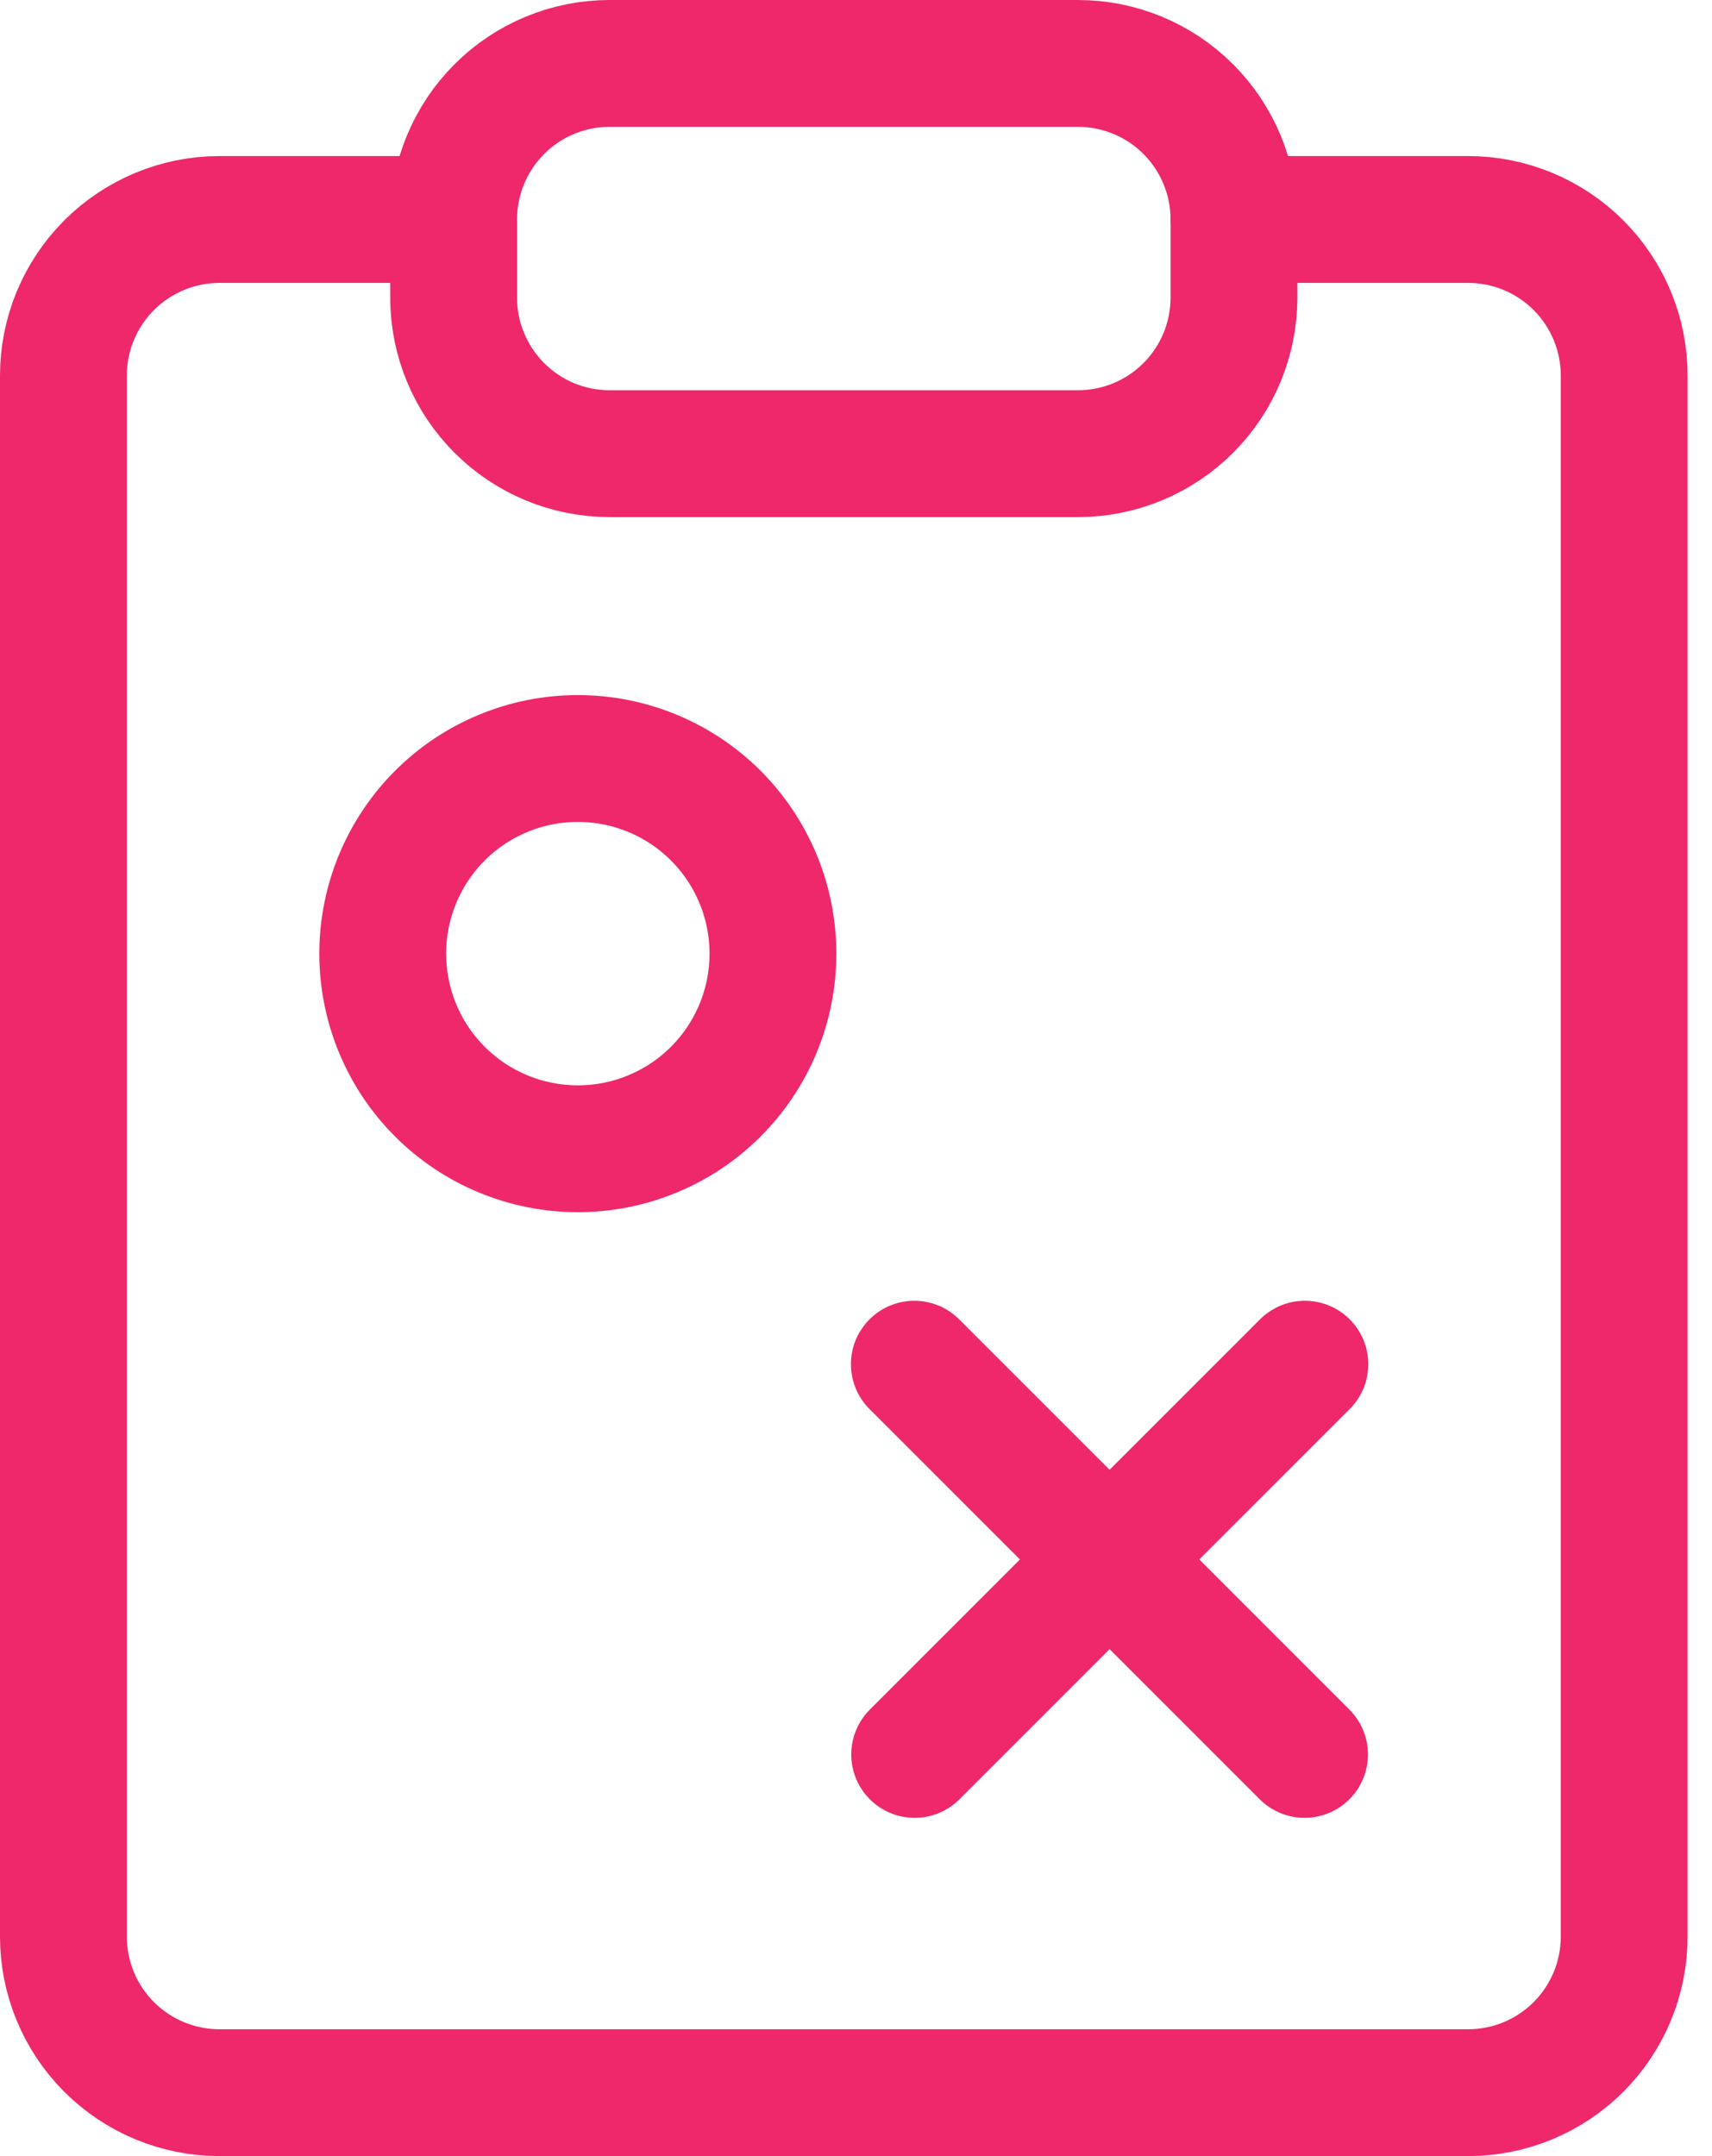
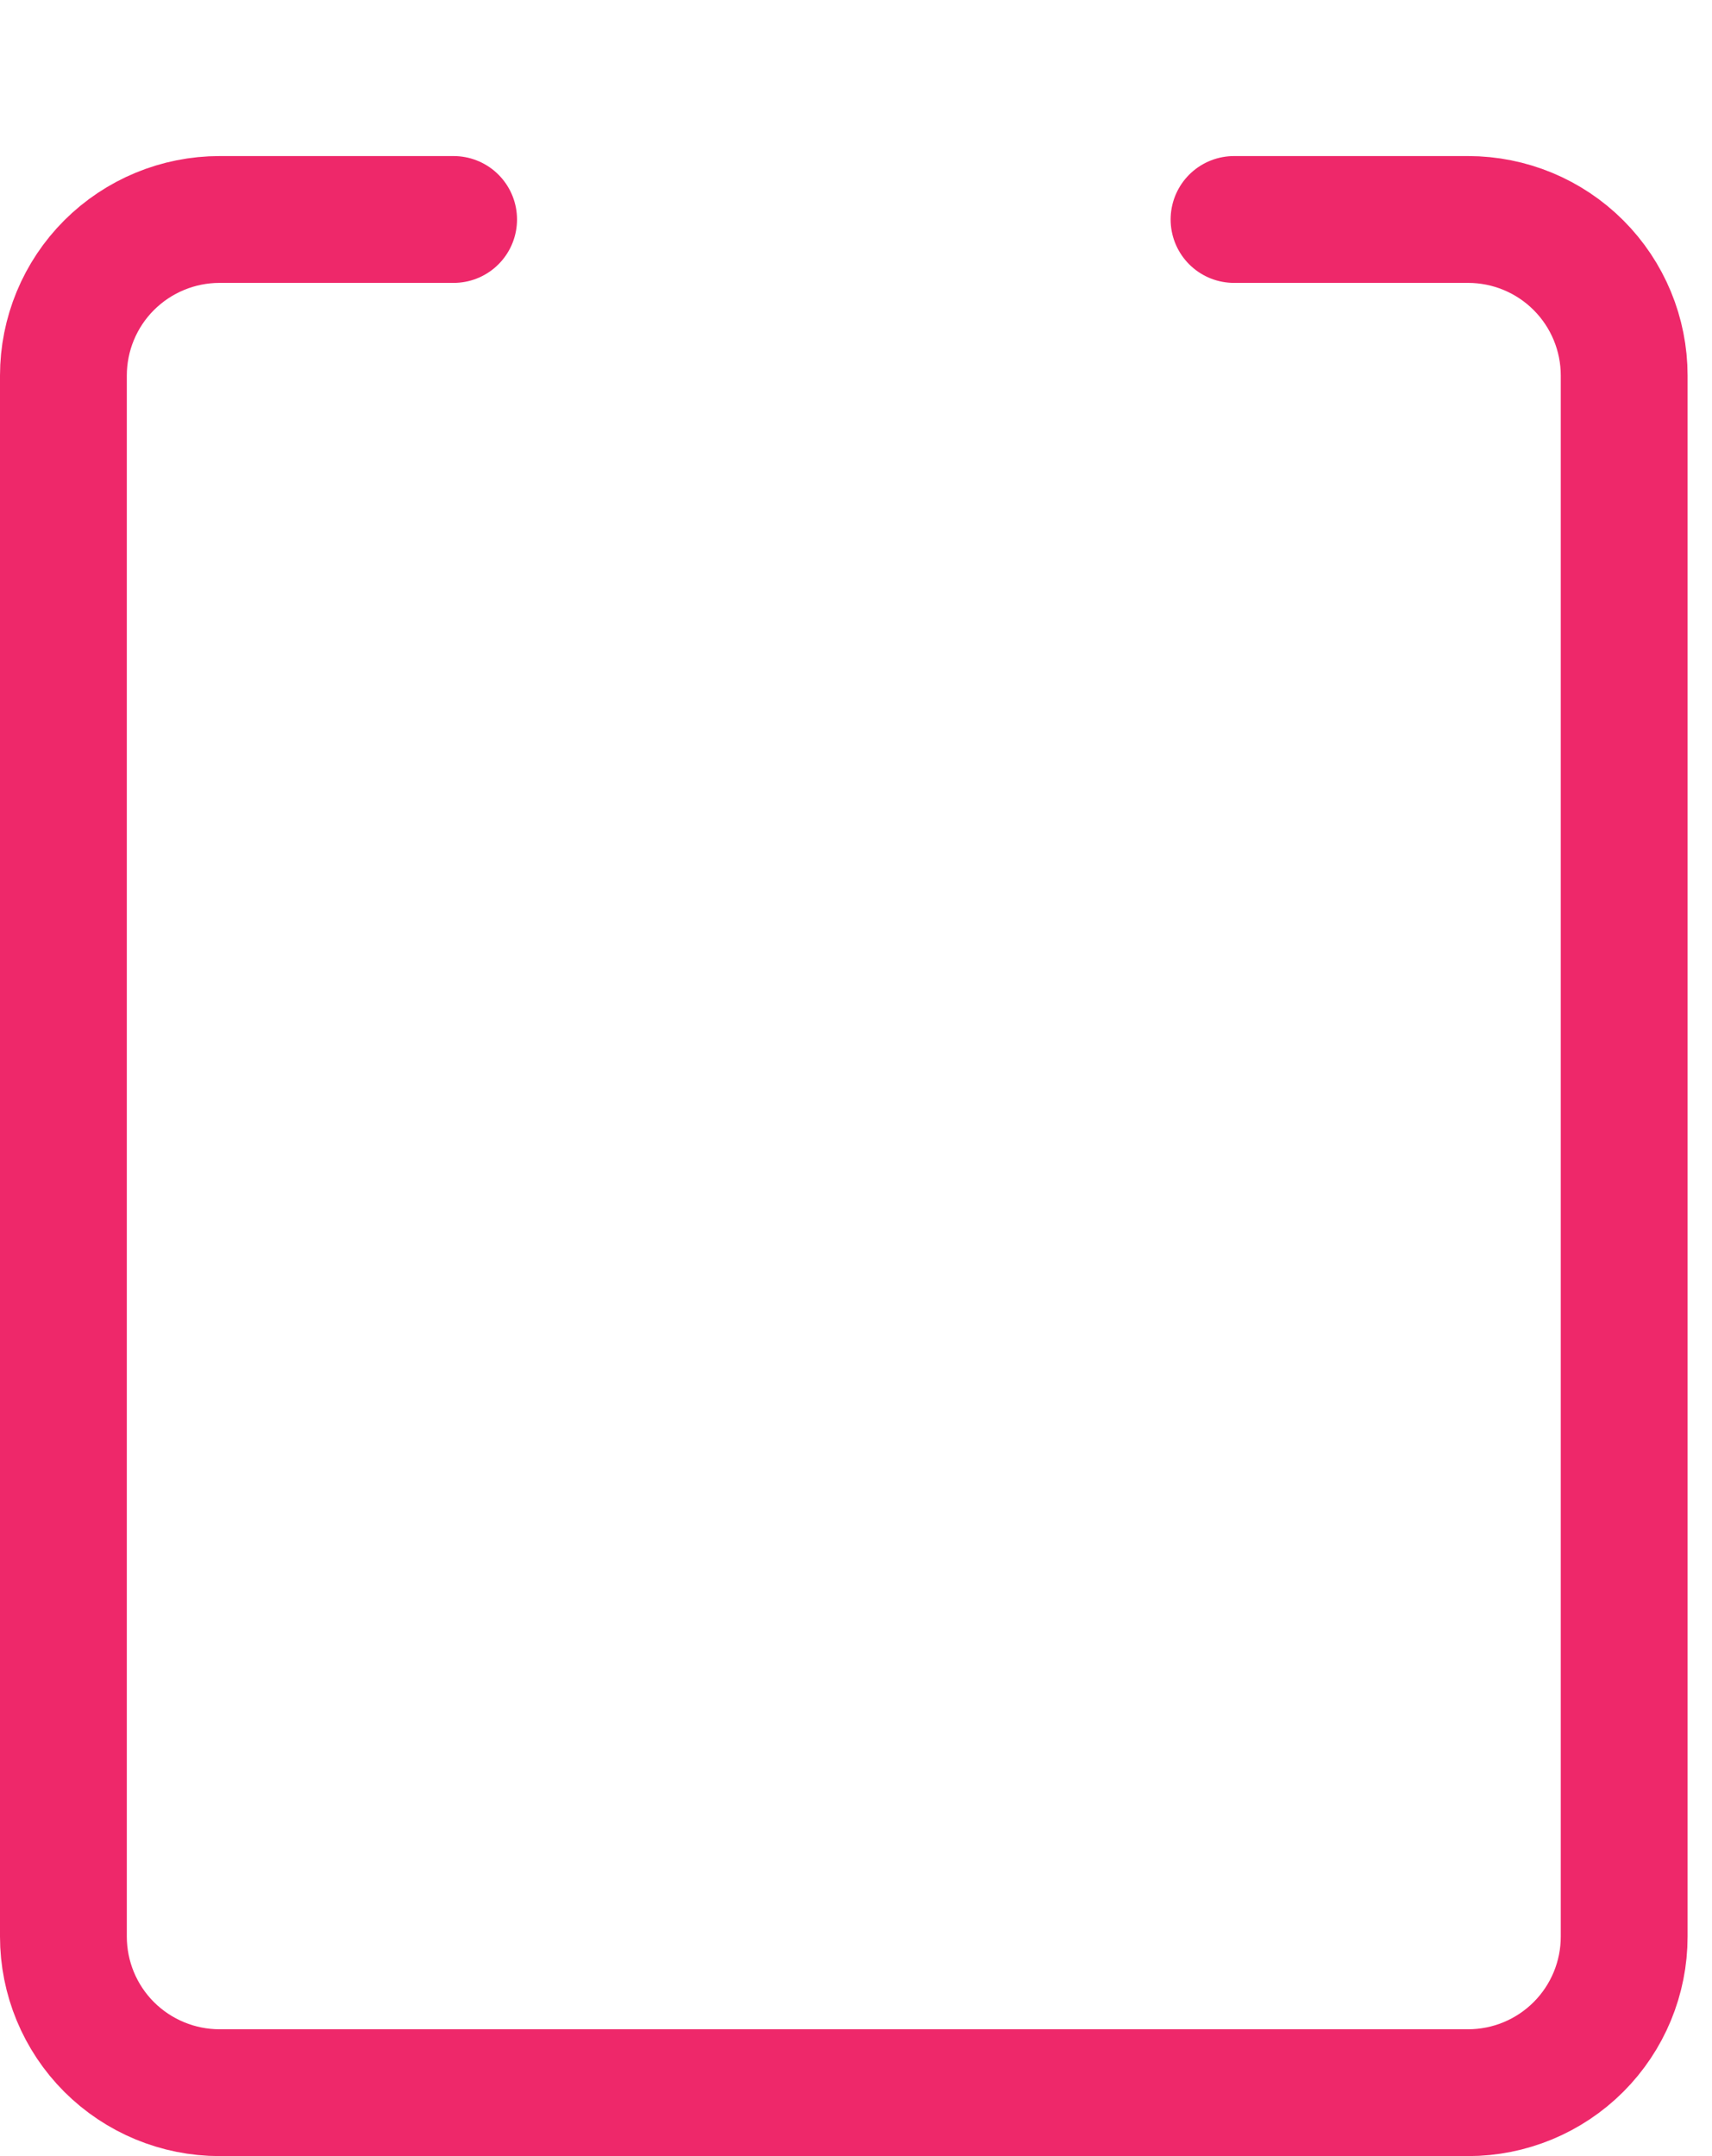
<svg xmlns="http://www.w3.org/2000/svg" width="27" height="34" viewBox="0 0 27 34" fill="none">
  <path d="M19.462 3.461H23.154C23.807 3.461 24.433 3.721 24.894 4.182C25.356 4.644 25.615 5.27 25.615 5.923V30.538C25.615 31.191 25.356 31.817 24.894 32.279C24.433 32.74 23.807 33 23.154 33H3.462C2.809 33 2.183 32.74 1.721 32.279C1.259 31.817 1 31.191 1 30.538V5.923C1 5.27 1.259 4.644 1.721 4.182C2.183 3.721 2.809 3.461 3.462 3.461H7.154" stroke="#EE286A" stroke-width="2" stroke-linecap="round" stroke-linejoin="round" />
-   <path d="M14.42 21.512L20.574 27.666M20.579 21.512L14.425 27.666M17 1H9.615C8.962 1 8.336 1.259 7.875 1.721C7.413 2.183 7.154 2.809 7.154 3.462V4.692C7.154 5.345 7.413 5.971 7.875 6.433C8.336 6.895 8.962 7.154 9.615 7.154H17C17.652 7.154 18.279 6.895 18.74 6.433C19.202 5.971 19.461 5.345 19.461 4.692V3.462C19.461 2.809 19.202 2.183 18.74 1.721C18.279 1.259 17.652 1 17 1ZM6.036 15.038C6.036 15.854 6.36 16.637 6.937 17.214C7.514 17.791 8.297 18.115 9.113 18.115C9.929 18.115 10.712 17.791 11.289 17.214C11.866 16.637 12.19 15.854 12.19 15.038C12.19 14.222 11.866 13.44 11.289 12.862C10.712 12.285 9.929 11.961 9.113 11.961C8.297 11.961 7.514 12.285 6.937 12.862C6.36 13.44 6.036 14.222 6.036 15.038Z" stroke="#EE286A" stroke-width="2" stroke-linecap="round" stroke-linejoin="round" />
</svg>